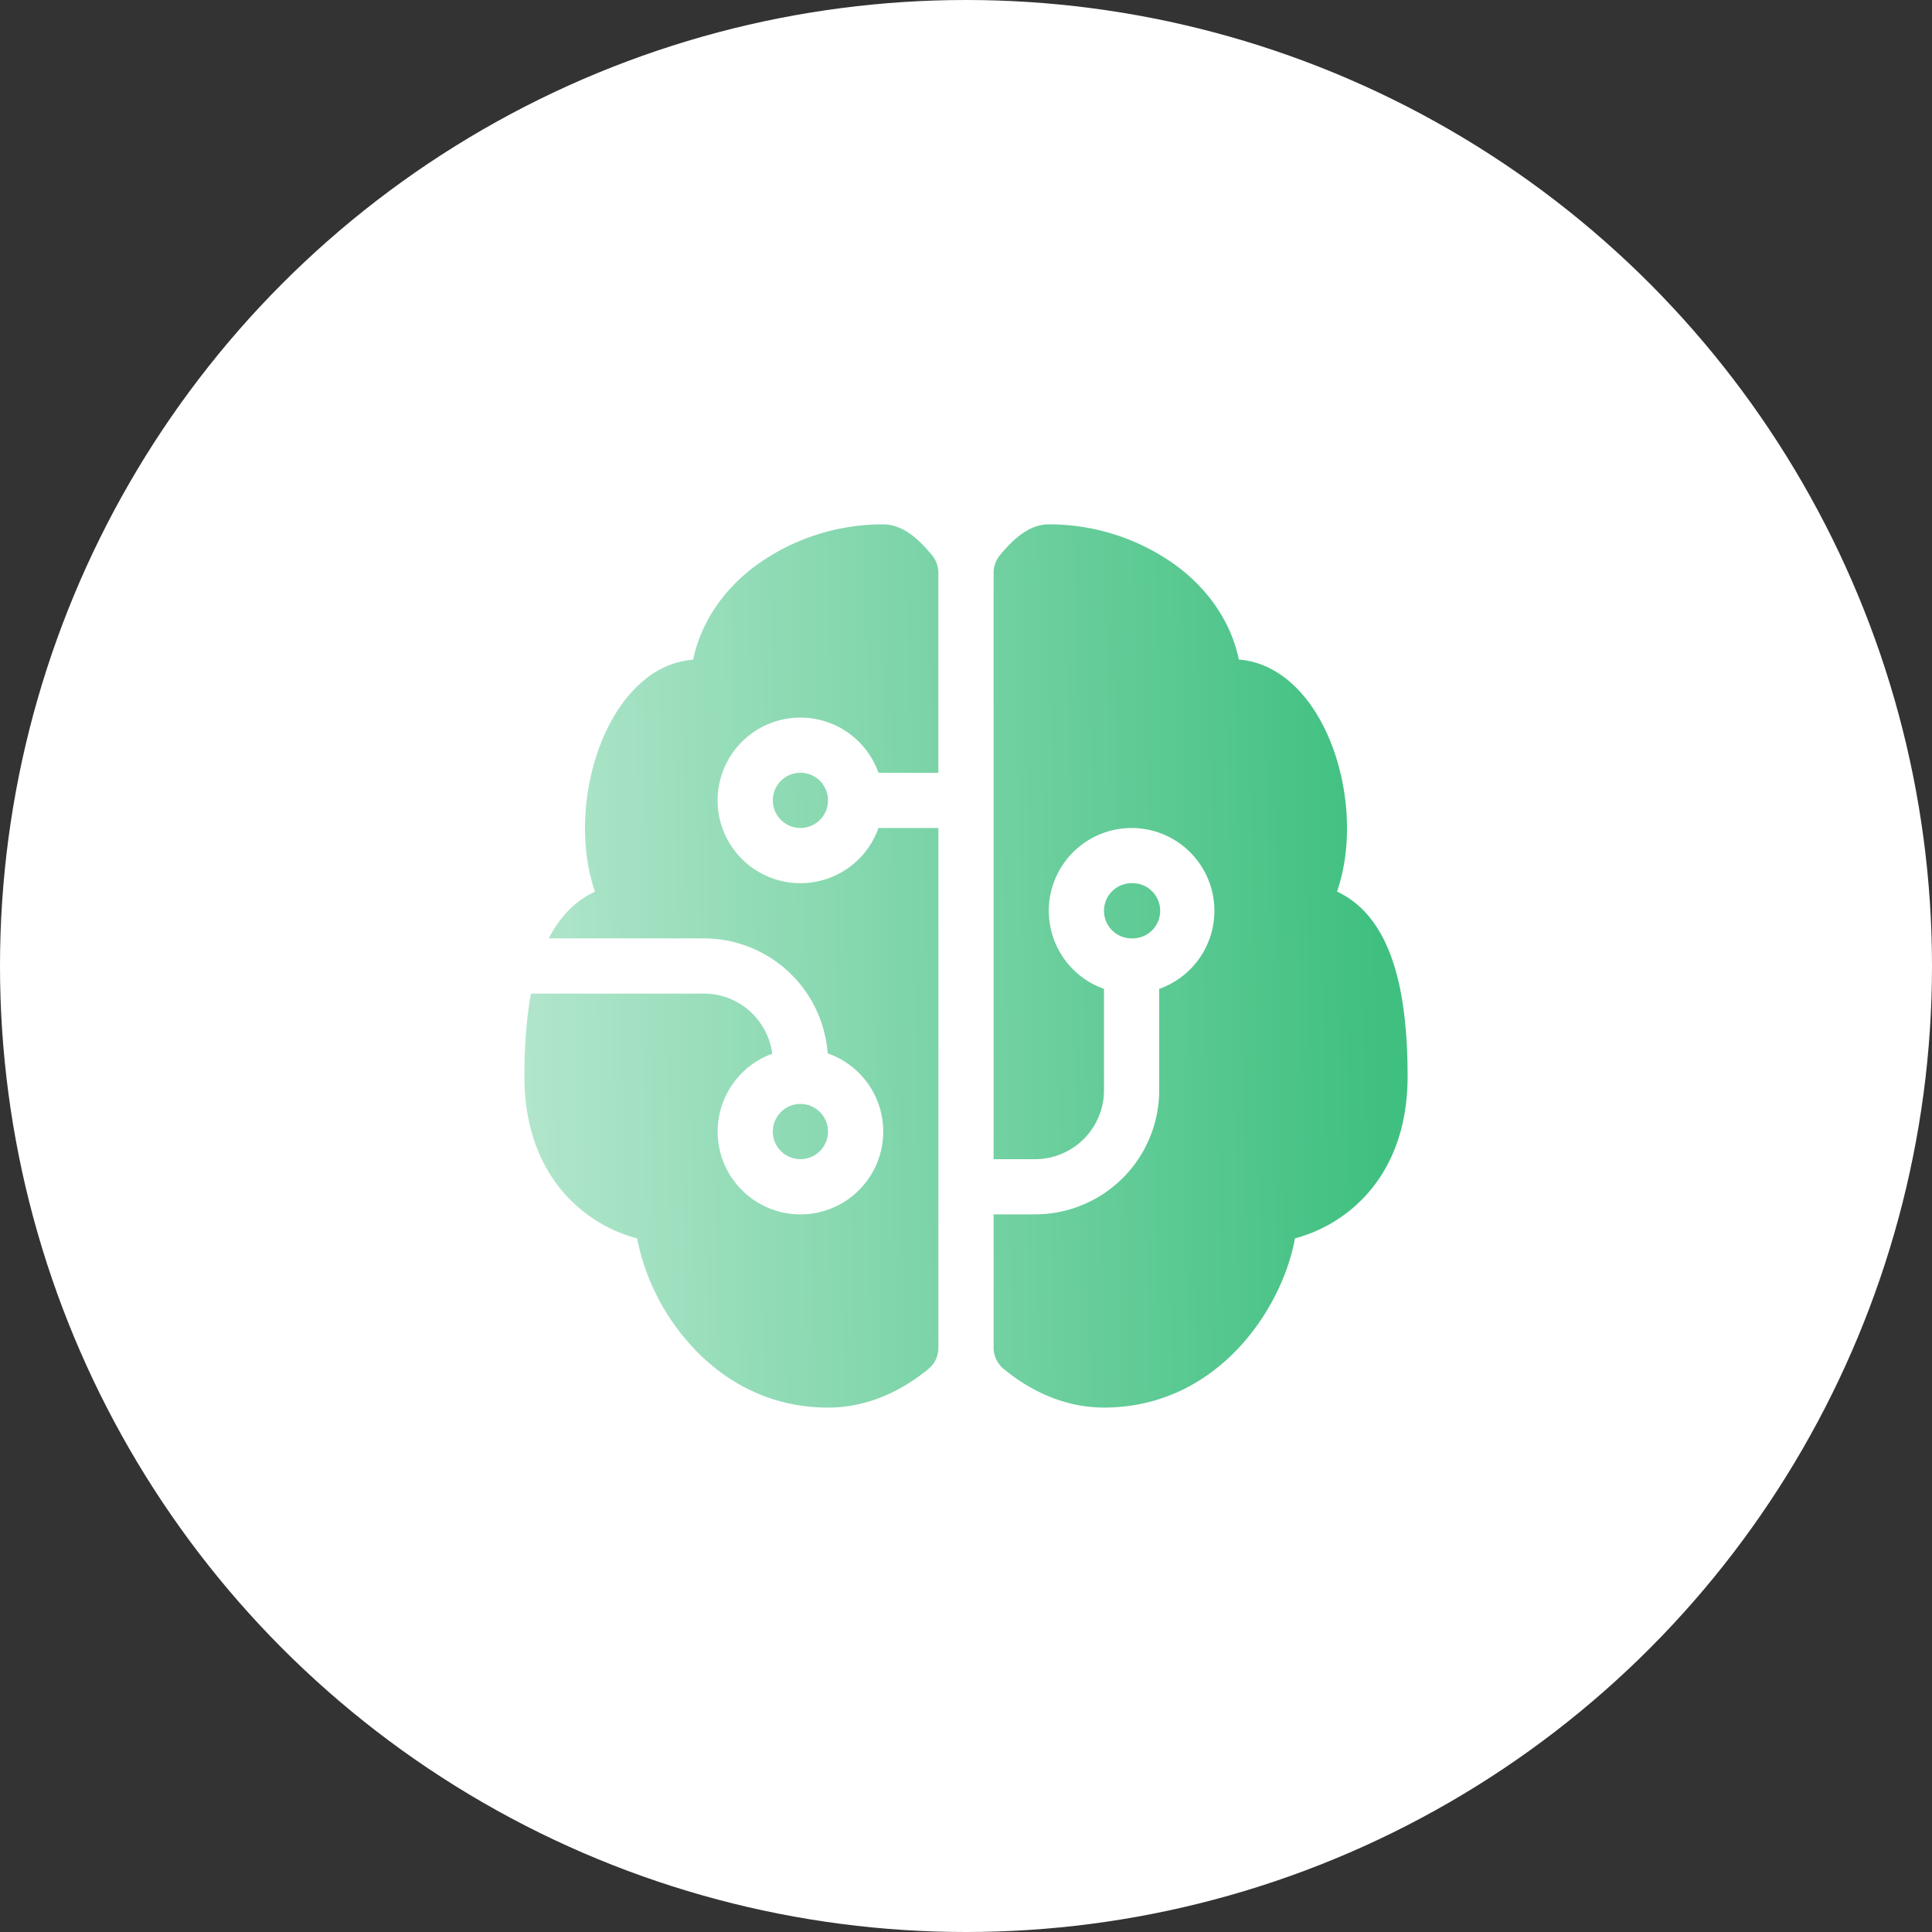
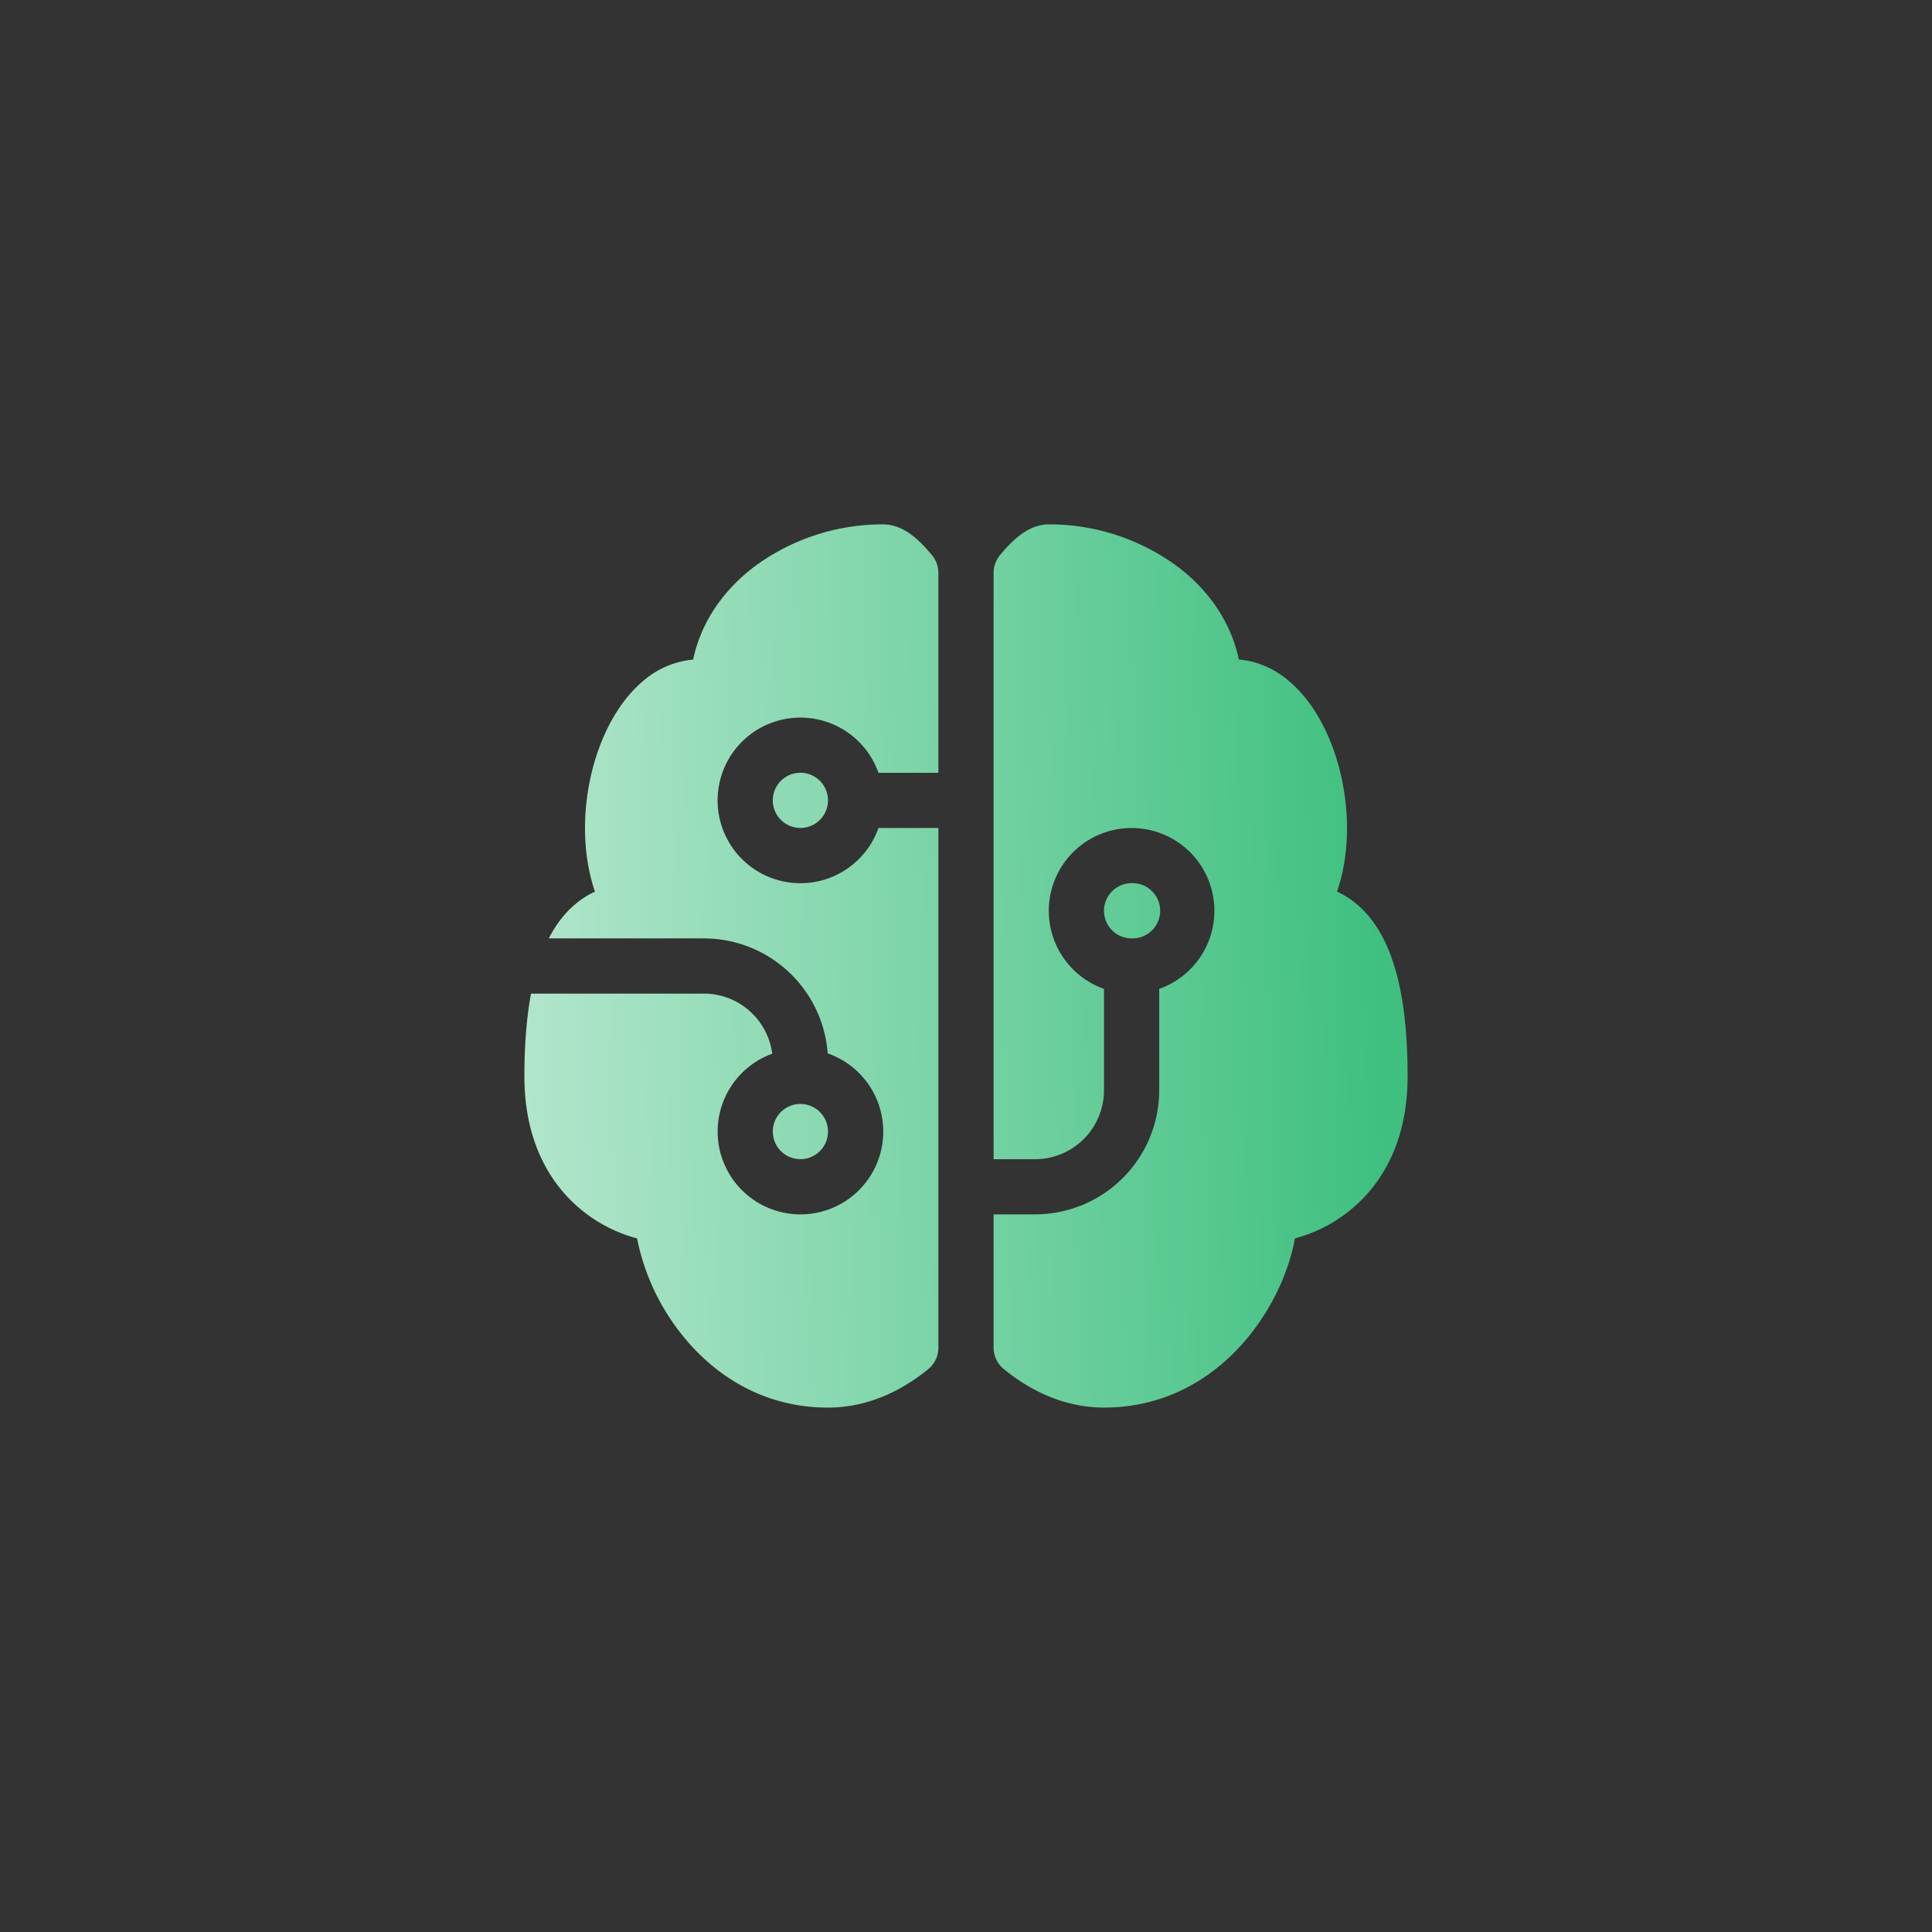
<svg xmlns="http://www.w3.org/2000/svg" width="56" height="56" fill="none">
  <rect width="100%" height="100%" fill="#333333" stroke="none" />
-   <circle cx="28" cy="28" r="28" fill="#fff" />
  <path fill="url(#a)" d="M21.807 16.468a6.257 6.257 0 0 1 3.792-1.269c.384 0 .69.2.867.338.199.157.384.357.55.557a.8.8 0 0 1 .183.508V22.4h-1.736a2.4 2.4 0 1 0 0 1.6H27.2v15.064a.799.799 0 0 1-.293.62c-.739.604-1.728 1.116-2.907 1.116-1.897 0-3.31-.957-4.224-2.1a6.492 6.492 0 0 1-1.31-2.804 4.287 4.287 0 0 1-1.687-.888c-.883-.757-1.579-1.984-1.579-3.808 0-.891.06-1.696.192-2.4H20.4c1.018 0 1.856.76 1.984 1.743a2.4 2.4 0 1 0 1.607-.01 3.6 3.6 0 0 0-3.59-3.333h-4.495c.245-.477.573-.88 1-1.166.108-.072.221-.135.339-.189-.454-1.331-.336-2.89.102-4.114.28-.787.725-1.53 1.336-2.027a2.55 2.55 0 0 1 1.408-.585c.23-1.093.877-1.997 1.717-2.65ZM28.8 35.199H30a3.6 3.6 0 0 0 3.6-3.6v-2.936a2.4 2.4 0 1 0-1.6 0V31.6a2 2 0 0 1-2 2h-1.2V16.602a.8.8 0 0 1 .183-.508c.164-.2.352-.4.55-.557.176-.138.482-.338.867-.338a6.256 6.256 0 0 1 3.792 1.269c.84.653 1.488 1.557 1.717 2.65.525.04 1.005.257 1.408.585.611.496 1.056 1.24 1.336 2.027.438 1.224.557 2.784.102 4.112.116.055.23.119.34.192.44.293.774.712 1.02 1.207.485.968.685 2.318.685 3.958 0 1.826-.696 3.051-1.579 3.808a4.287 4.287 0 0 1-1.686.888c-.16.893-.608 1.927-1.31 2.803-.913 1.144-2.327 2.101-4.225 2.101-1.177 0-2.168-.512-2.905-1.117a.8.8 0 0 1-.295-.619V35.2Zm-5.6-12.8a.8.8 0 1 0 0 1.6.8.8 0 0 0 0-1.6Zm0 9.6a.8.8 0 1 0 0 1.6.8.8 0 0 0 0-1.6Zm9.6-4.8a.8.8 0 1 0 0-1.599.8.8 0 0 0 0 1.6Z" />
  <defs>
    <linearGradient id="a" x1="39.781" x2="14.814" y1="18.399" y2="18.897" gradientUnits="userSpaceOnUse">
      <stop stop-color="#3FC080" />
      <stop offset="1" stop-color="#B2E6CC" />
    </linearGradient>
  </defs>
</svg>